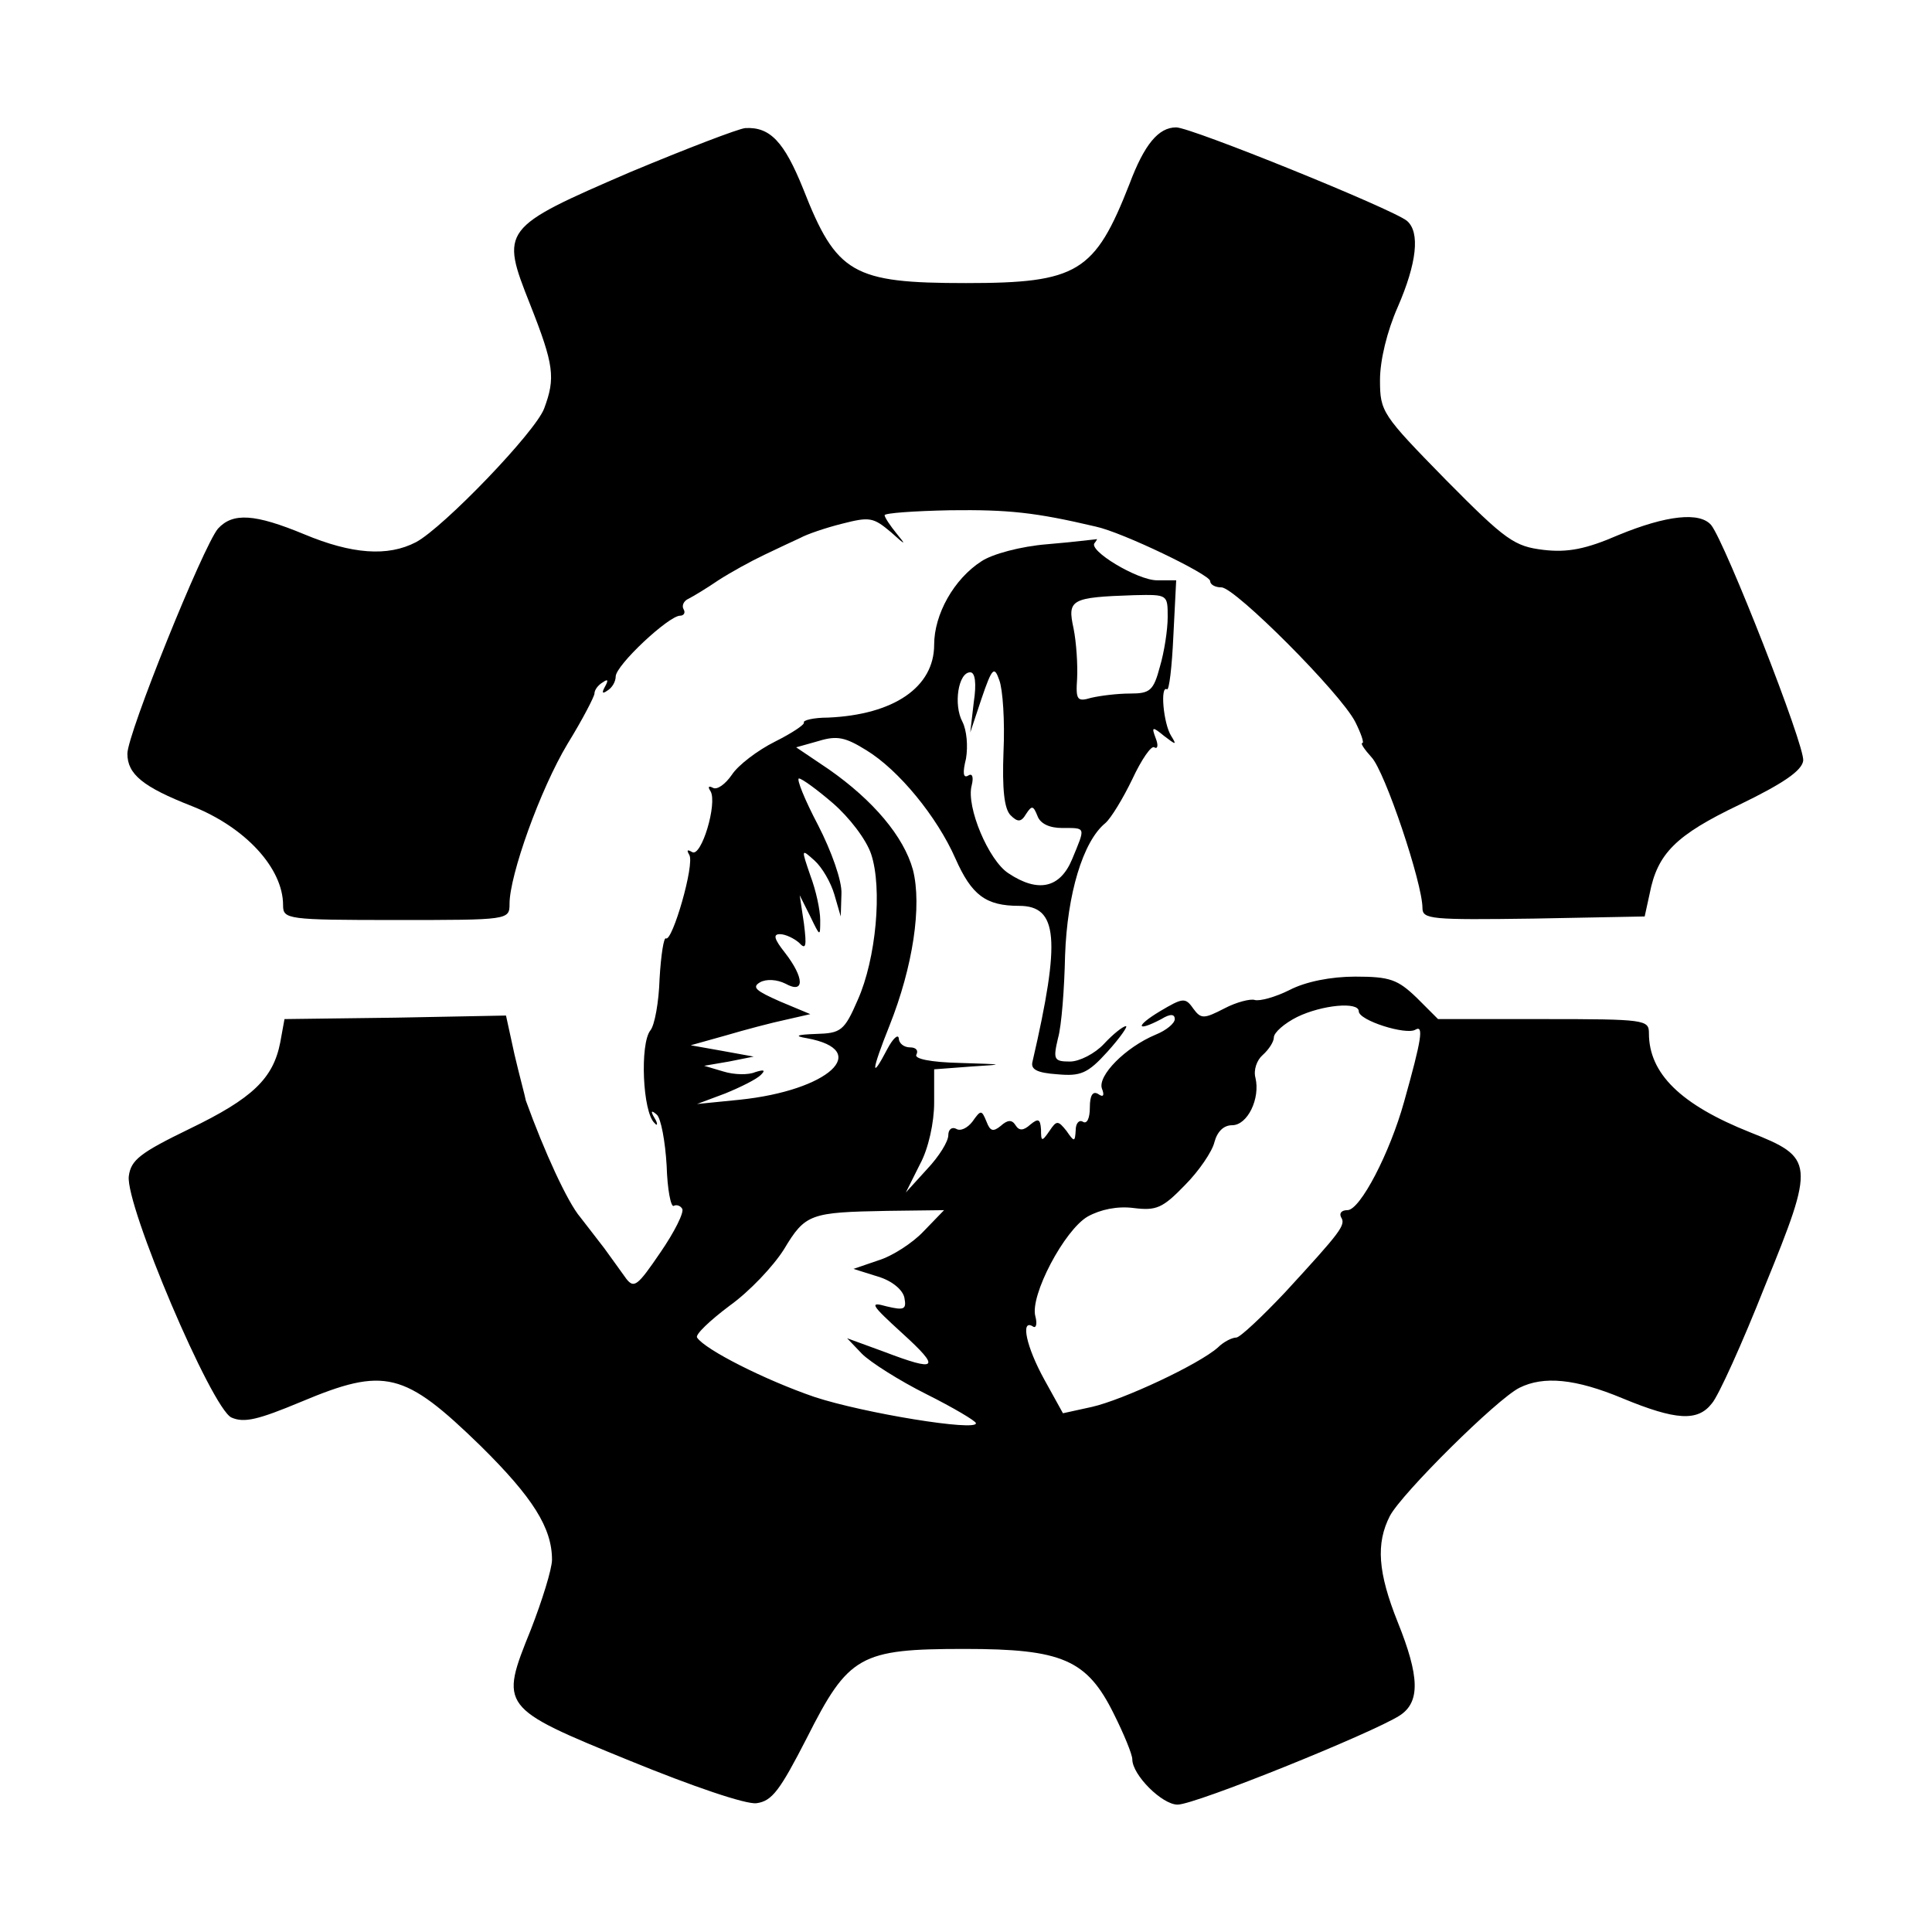
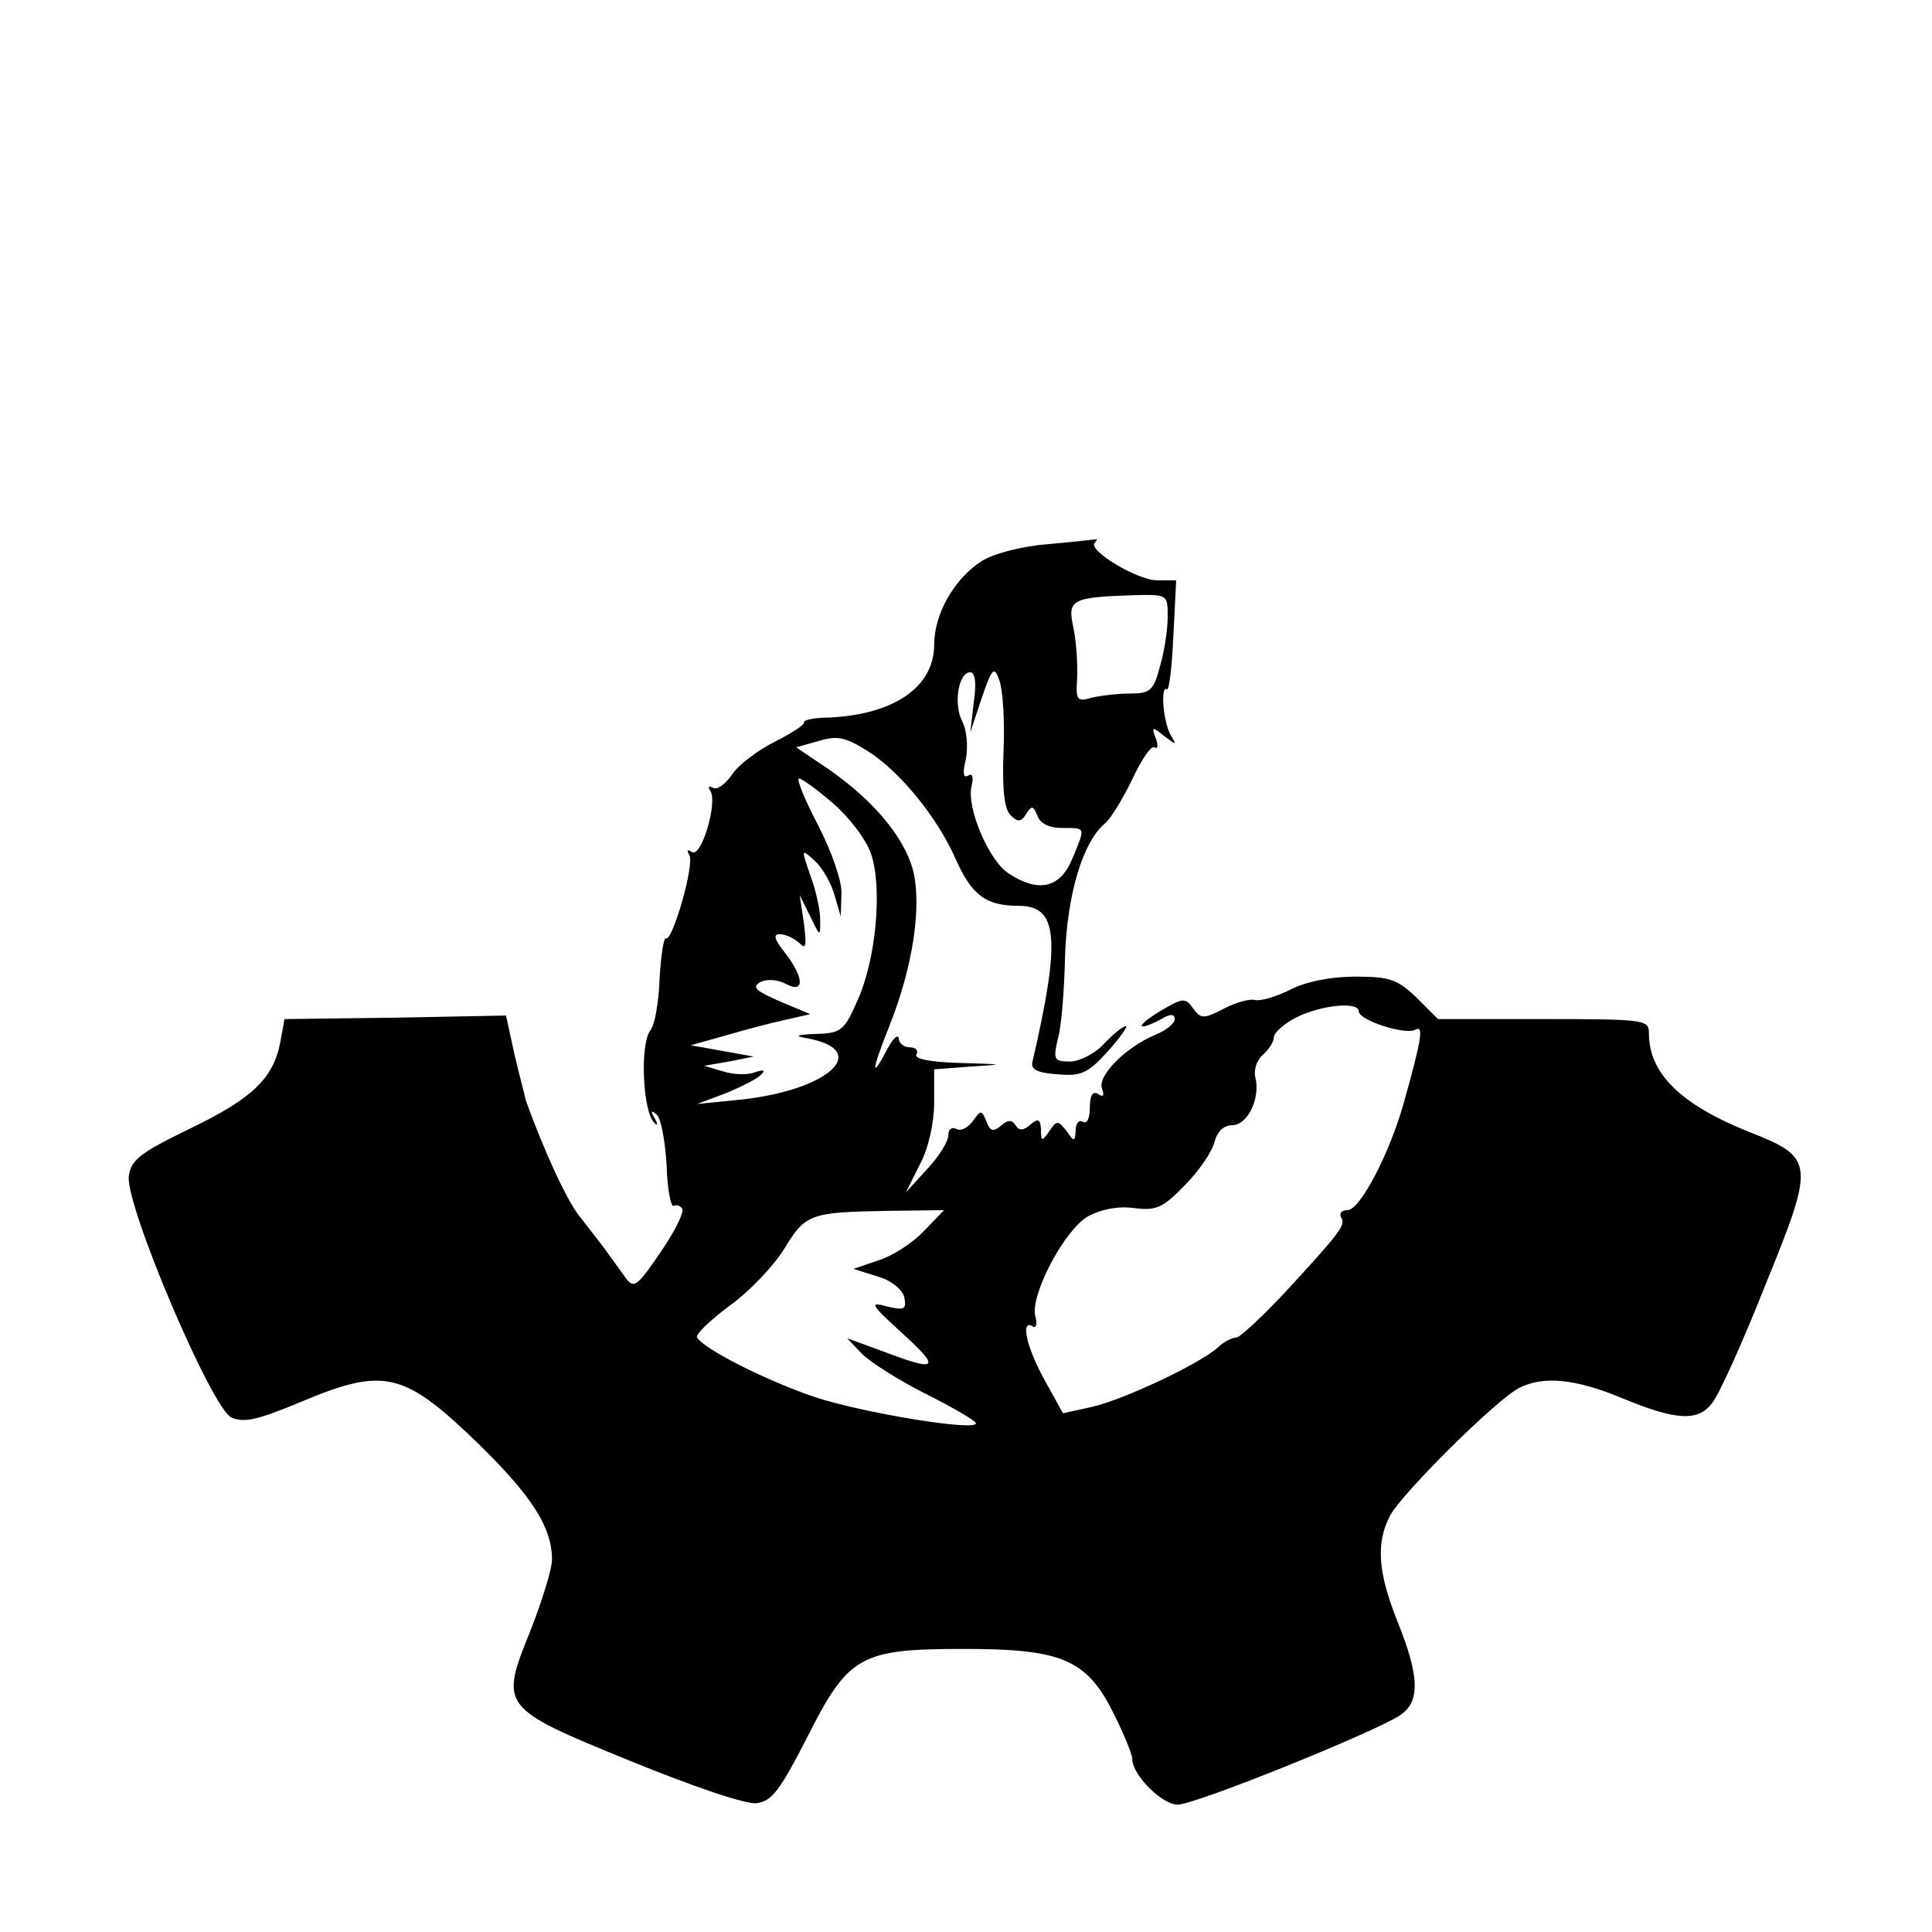
<svg xmlns="http://www.w3.org/2000/svg" width="273pt" height="273pt" viewBox="0 0 273 273" preserveAspectRatio="xMidYMid meet">
  <g transform="translate(0,273) scale(0.1,-0.1)" fill="#000000" stroke="none">
-     <path d="M891 2487 c-183 -79 -184 -81 -142 -187 34 -86 36 -104 20 -147 -12 -33 -142 -168 -181 -189 -40 -21 -91 -17 -158 11 -70 29 -101 31 -122 8 -21 -25 -128 -290 -128 -318 0 -29 22 -47 91 -74 76 -30 129 -88 129 -140 0 -20 5 -21 160 -21 159 0 160 0 160 23 0 40 43 161 82 226 21 34 38 67 38 71 0 5 5 12 12 16 7 5 8 3 3 -6 -5 -9 -4 -11 3 -6 7 4 12 13 12 20 0 16 75 86 91 86 5 0 8 4 5 9 -3 5 0 12 7 15 6 3 26 15 42 26 17 11 46 27 65 36 19 9 42 20 51 24 9 5 35 14 59 20 39 10 44 9 69 -12 21 -19 22 -19 8 -2 -9 11 -17 23 -17 26 0 3 42 6 93 7 82 1 120 -3 205 -23 38 -8 162 -68 162 -77 0 -5 7 -9 16 -9 19 0 168 -149 189 -190 8 -16 13 -30 10 -30 -3 0 3 -9 13 -20 19 -20 72 -178 72 -213 0 -16 12 -17 157 -15 l157 3 7 32 c11 57 37 83 127 126 62 30 88 48 90 62 3 20 -110 308 -130 333 -16 19 -63 14 -131 -14 -46 -20 -72 -25 -106 -21 -41 5 -53 13 -138 99 -90 92 -93 96 -93 141 0 28 10 69 25 103 27 62 32 106 13 122 -21 17 -305 132 -326 132 -25 0 -45 -24 -66 -80 -49 -125 -73 -140 -231 -140 -160 0 -183 13 -230 133 -27 67 -47 88 -82 86 -10 -1 -83 -29 -162 -62z" />
    <path d="M1480 1961 c-38 -3 -78 -14 -93 -24 -39 -25 -67 -75 -67 -118 0 -60 -57 -99 -150 -103 -21 0 -36 -4 -34 -7 1 -3 -17 -15 -41 -27 -24 -12 -52 -33 -61 -47 -9 -13 -21 -22 -27 -18 -6 3 -7 1 -3 -5 10 -17 -13 -94 -26 -86 -7 4 -8 3 -4 -4 8 -13 -24 -123 -33 -118 -3 2 -7 -23 -9 -57 -1 -33 -7 -66 -13 -73 -15 -19 -11 -116 6 -131 4 -5 5 -1 0 7 -6 10 -5 12 3 5 6 -5 12 -38 14 -72 1 -34 6 -59 10 -57 3 2 9 1 12 -4 3 -5 -11 -33 -31 -62 -32 -47 -37 -51 -48 -37 -7 10 -21 29 -31 43 -11 14 -26 34 -34 44 -18 21 -51 93 -77 165 -1 6 -9 35 -16 65 l-12 55 -156 -3 -157 -2 -6 -33 c-10 -51 -39 -79 -128 -122 -70 -34 -83 -44 -86 -67 -5 -41 117 -328 145 -341 18 -8 38 -3 98 22 119 50 146 43 254 -62 74 -73 101 -116 101 -161 0 -13 -14 -58 -30 -99 -44 -109 -44 -110 140 -185 88 -36 164 -62 179 -60 22 3 33 18 71 92 59 117 75 126 223 126 138 0 173 -15 211 -92 14 -28 26 -57 26 -64 0 -22 42 -64 64 -64 25 0 275 101 314 126 29 19 28 55 -3 132 -28 70 -31 111 -11 150 17 32 151 165 183 181 34 17 79 13 146 -15 75 -31 106 -33 126 -7 9 10 43 85 75 166 71 174 70 181 -21 217 -98 39 -143 83 -143 140 0 19 -5 20 -149 20 l-149 0 -30 30 c-27 26 -38 30 -87 30 -34 0 -70 -7 -93 -19 -20 -10 -42 -16 -49 -14 -6 2 -26 -3 -43 -12 -29 -15 -33 -15 -44 0 -11 16 -15 15 -47 -4 -35 -21 -34 -30 2 -11 13 8 19 7 19 0 0 -6 -12 -16 -27 -22 -43 -18 -82 -58 -76 -76 4 -10 2 -13 -5 -8 -8 5 -12 -2 -12 -19 0 -15 -4 -24 -10 -20 -5 3 -10 -2 -10 -12 -1 -17 -2 -17 -13 -1 -12 15 -14 15 -24 0 -11 -16 -12 -15 -12 2 -1 15 -4 16 -15 7 -10 -9 -16 -9 -21 -1 -5 8 -11 8 -21 -1 -11 -9 -15 -7 -20 6 -7 17 -8 17 -20 0 -7 -9 -17 -14 -23 -10 -6 3 -11 -1 -11 -9 0 -9 -13 -30 -30 -48 l-30 -33 20 40 c12 22 20 59 20 87 l0 47 53 4 c48 3 47 3 -16 5 -43 1 -66 6 -62 12 3 6 -1 10 -9 10 -9 0 -16 6 -16 13 -1 6 -8 0 -16 -15 -24 -46 -23 -32 3 33 33 83 46 169 33 220 -13 47 -56 98 -119 142 l-46 31 32 9 c26 8 38 5 67 -13 46 -28 100 -94 126 -153 23 -52 43 -67 90 -67 55 0 59 -47 19 -220 -3 -11 6 -16 35 -18 33 -3 43 1 71 32 18 20 29 36 26 36 -4 0 -18 -11 -31 -25 -13 -14 -35 -25 -48 -25 -23 0 -24 3 -17 33 5 17 9 70 10 117 3 86 25 161 57 187 8 7 25 35 38 62 13 28 27 48 31 45 5 -3 6 3 2 13 -6 16 -5 17 12 3 17 -13 18 -13 10 0 -11 17 -16 72 -6 66 3 -2 7 31 9 75 l4 79 -27 0 c-28 0 -99 43 -88 53 3 4 4 6 2 5 -2 0 -33 -4 -69 -7z m170 -103 c0 -18 -5 -50 -11 -70 -9 -34 -14 -38 -42 -38 -18 0 -42 -3 -55 -6 -20 -6 -22 -3 -20 27 1 19 -1 51 -5 71 -9 41 -4 44 86 47 47 1 47 1 47 -31z m-232 -190 c-2 -53 1 -81 10 -90 10 -10 15 -10 22 2 8 12 10 12 16 -3 4 -11 17 -17 35 -17 34 0 33 2 14 -44 -17 -41 -48 -48 -90 -20 -28 18 -60 94 -52 124 3 12 1 18 -5 14 -7 -4 -8 4 -3 24 3 18 1 40 -5 52 -13 24 -6 70 11 70 7 0 9 -16 5 -42 l-5 -43 16 48 c15 44 18 46 25 26 5 -13 8 -58 6 -101z m-241 -73 c23 -20 47 -51 54 -72 16 -48 7 -148 -19 -206 -19 -44 -24 -47 -59 -48 -28 -1 -31 -3 -13 -6 93 -17 31 -74 -95 -87 l-60 -6 40 15 c22 9 44 20 50 26 7 7 5 8 -8 4 -9 -4 -29 -4 -45 1 l-27 8 35 6 35 7 -44 8 -45 8 50 14 c27 8 65 18 84 22 l35 8 -43 18 c-34 15 -40 20 -28 27 9 5 24 4 36 -2 27 -15 27 8 -1 44 -15 19 -17 26 -7 26 8 0 20 -6 27 -12 10 -11 11 -5 7 27 l-6 40 15 -30 c14 -29 14 -29 14 -5 0 14 -6 42 -14 63 -13 38 -13 38 6 21 11 -10 23 -31 28 -48 l9 -31 1 32 c1 18 -14 60 -33 97 -19 36 -31 66 -27 66 4 0 26 -16 48 -35z m743 -294 c0 -13 67 -34 80 -26 12 7 9 -13 -16 -102 -20 -72 -62 -153 -80 -153 -8 0 -12 -4 -9 -10 7 -11 0 -20 -79 -106 -33 -35 -64 -64 -69 -64 -6 0 -18 -6 -26 -14 -27 -24 -134 -74 -178 -84 l-41 -9 -26 47 c-26 47 -34 86 -17 76 5 -4 7 3 4 14 -8 29 41 122 74 141 18 10 42 15 65 12 32 -4 41 0 72 32 20 20 39 48 42 61 4 15 13 24 25 24 22 0 40 38 33 67 -3 11 2 25 10 32 9 8 16 19 16 25 0 7 15 20 33 29 35 17 87 22 87 8z m-615 -311 c-15 -16 -44 -35 -64 -41 l-35 -12 35 -11 c20 -6 35 -19 37 -30 3 -16 0 -18 -25 -12 -25 7 -23 3 22 -38 55 -50 50 -55 -26 -26 l-52 19 21 -22 c12 -12 53 -38 91 -57 38 -19 70 -38 70 -41 2 -12 -158 14 -228 37 -70 24 -155 67 -166 84 -3 4 18 24 46 45 28 20 62 56 77 80 30 50 37 52 146 54 l80 1 -29 -30z" />
  </g>
</svg>